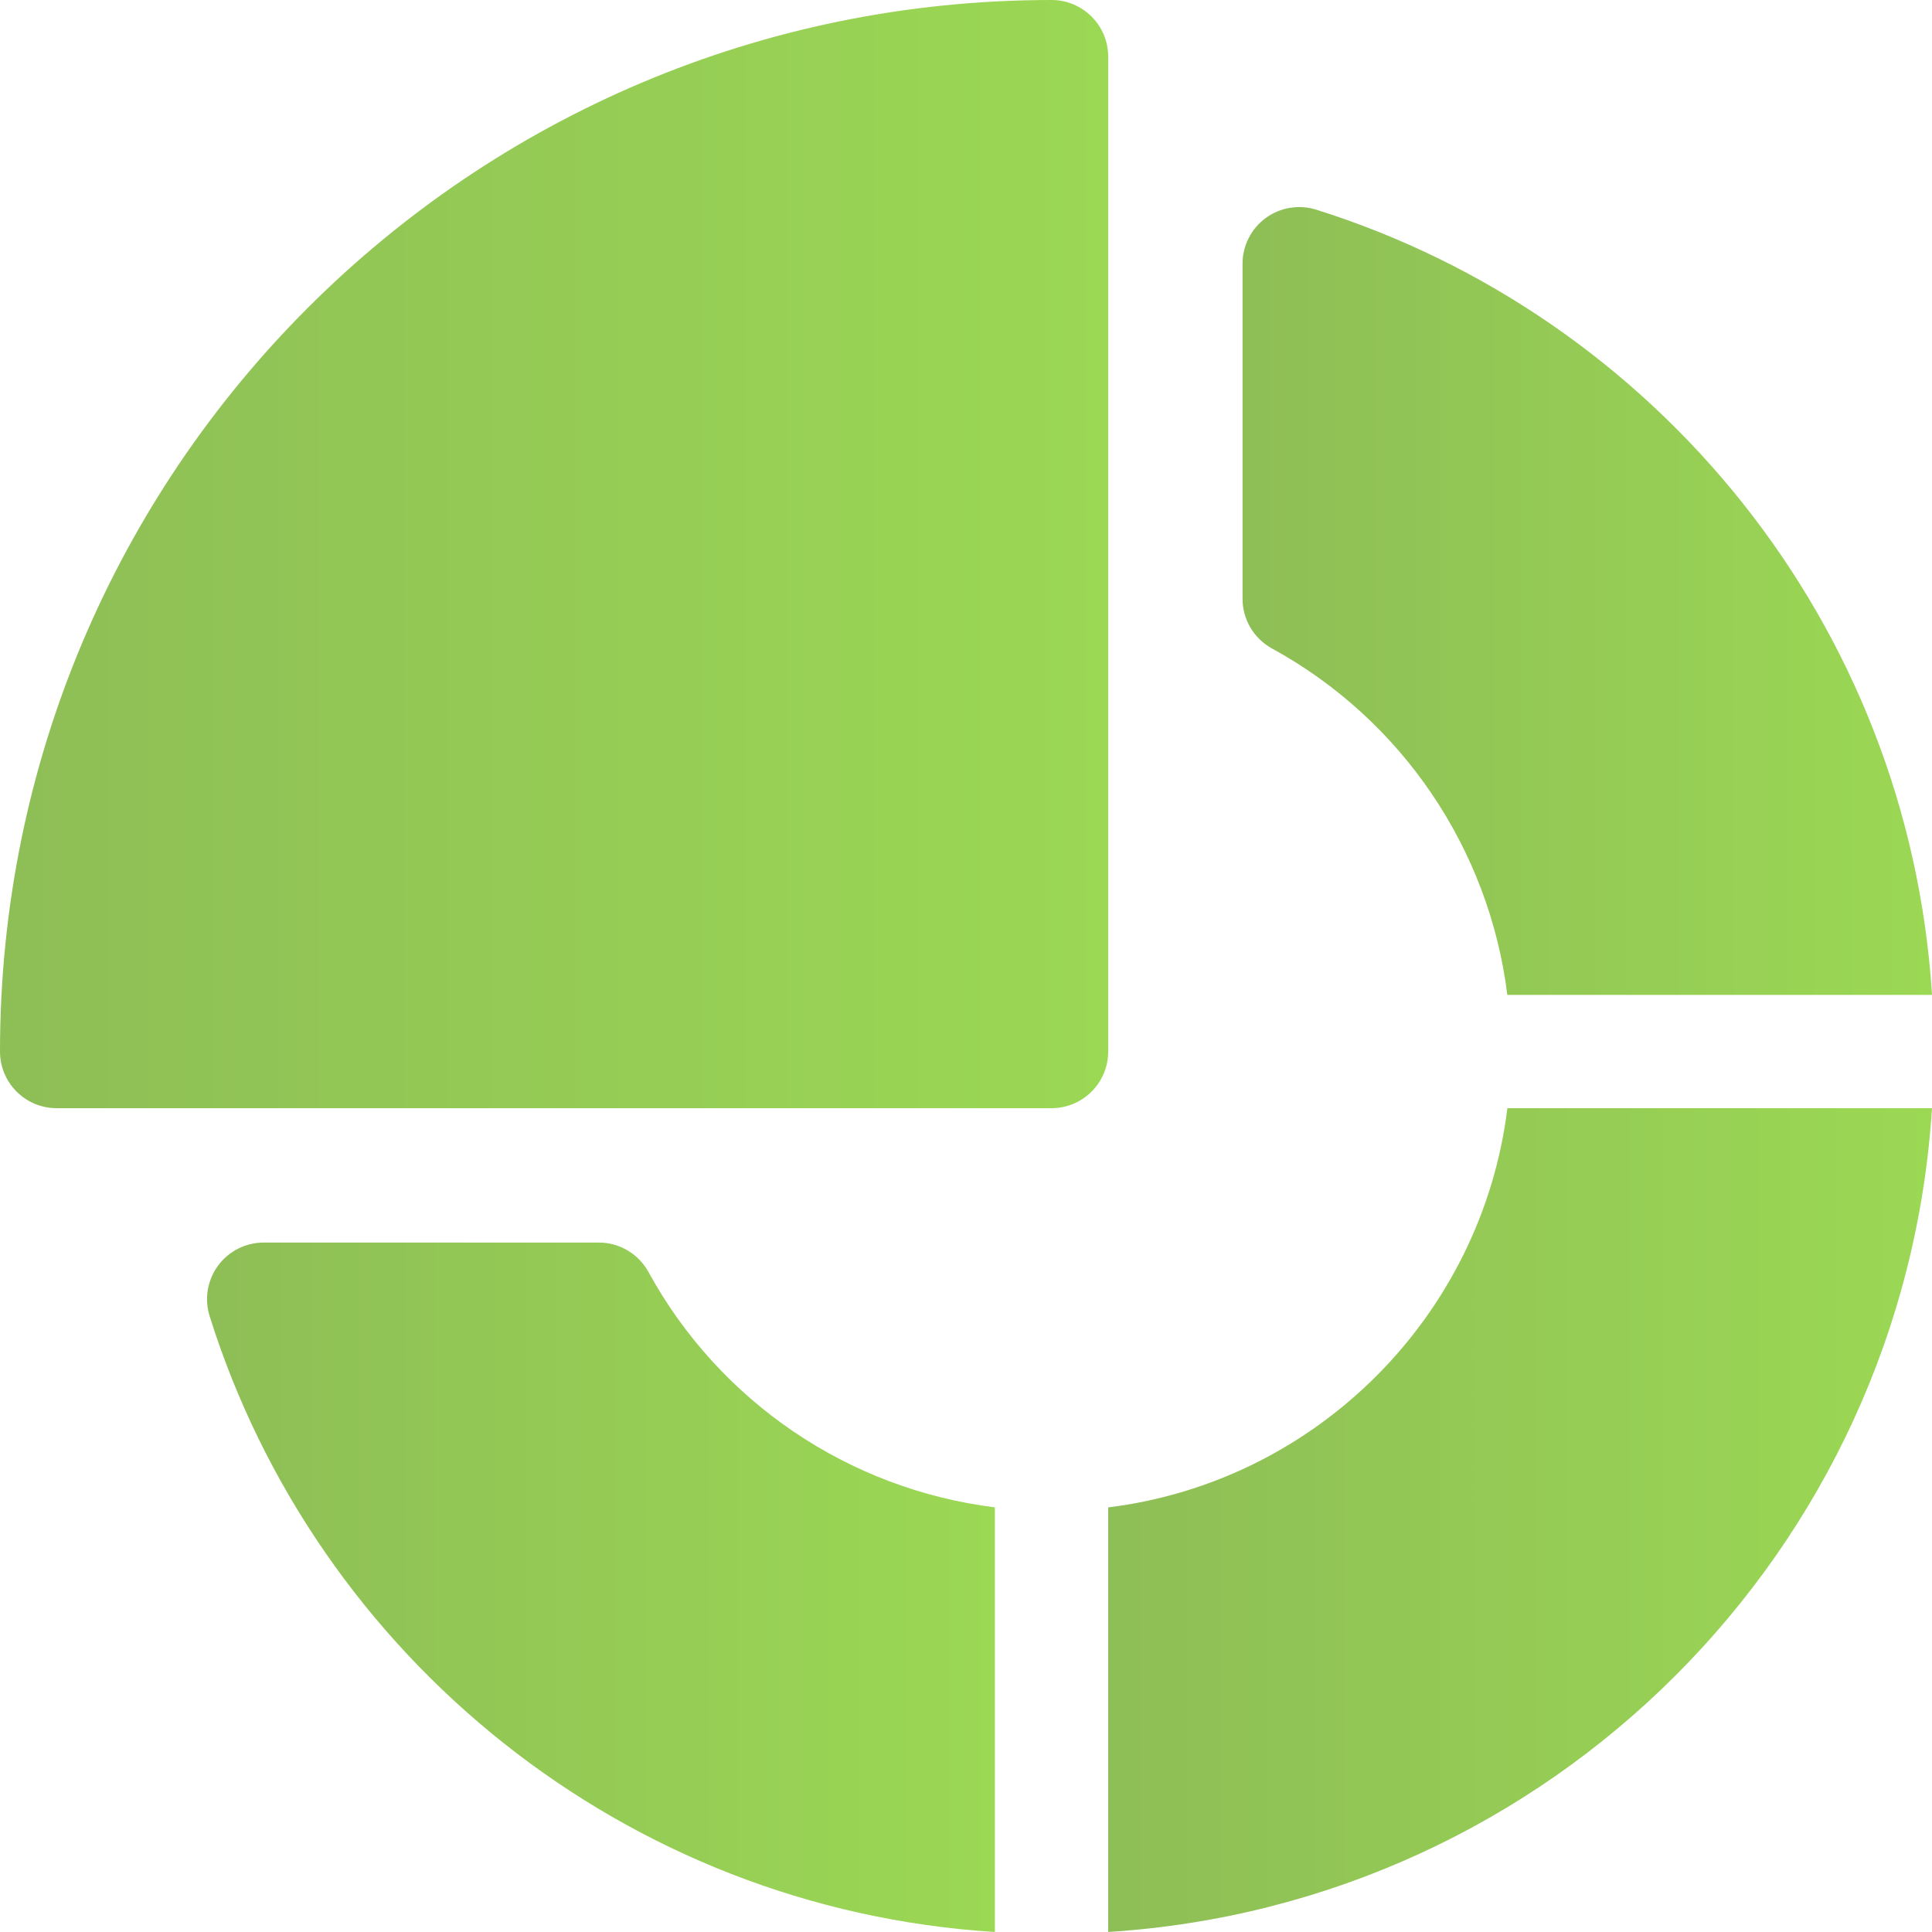
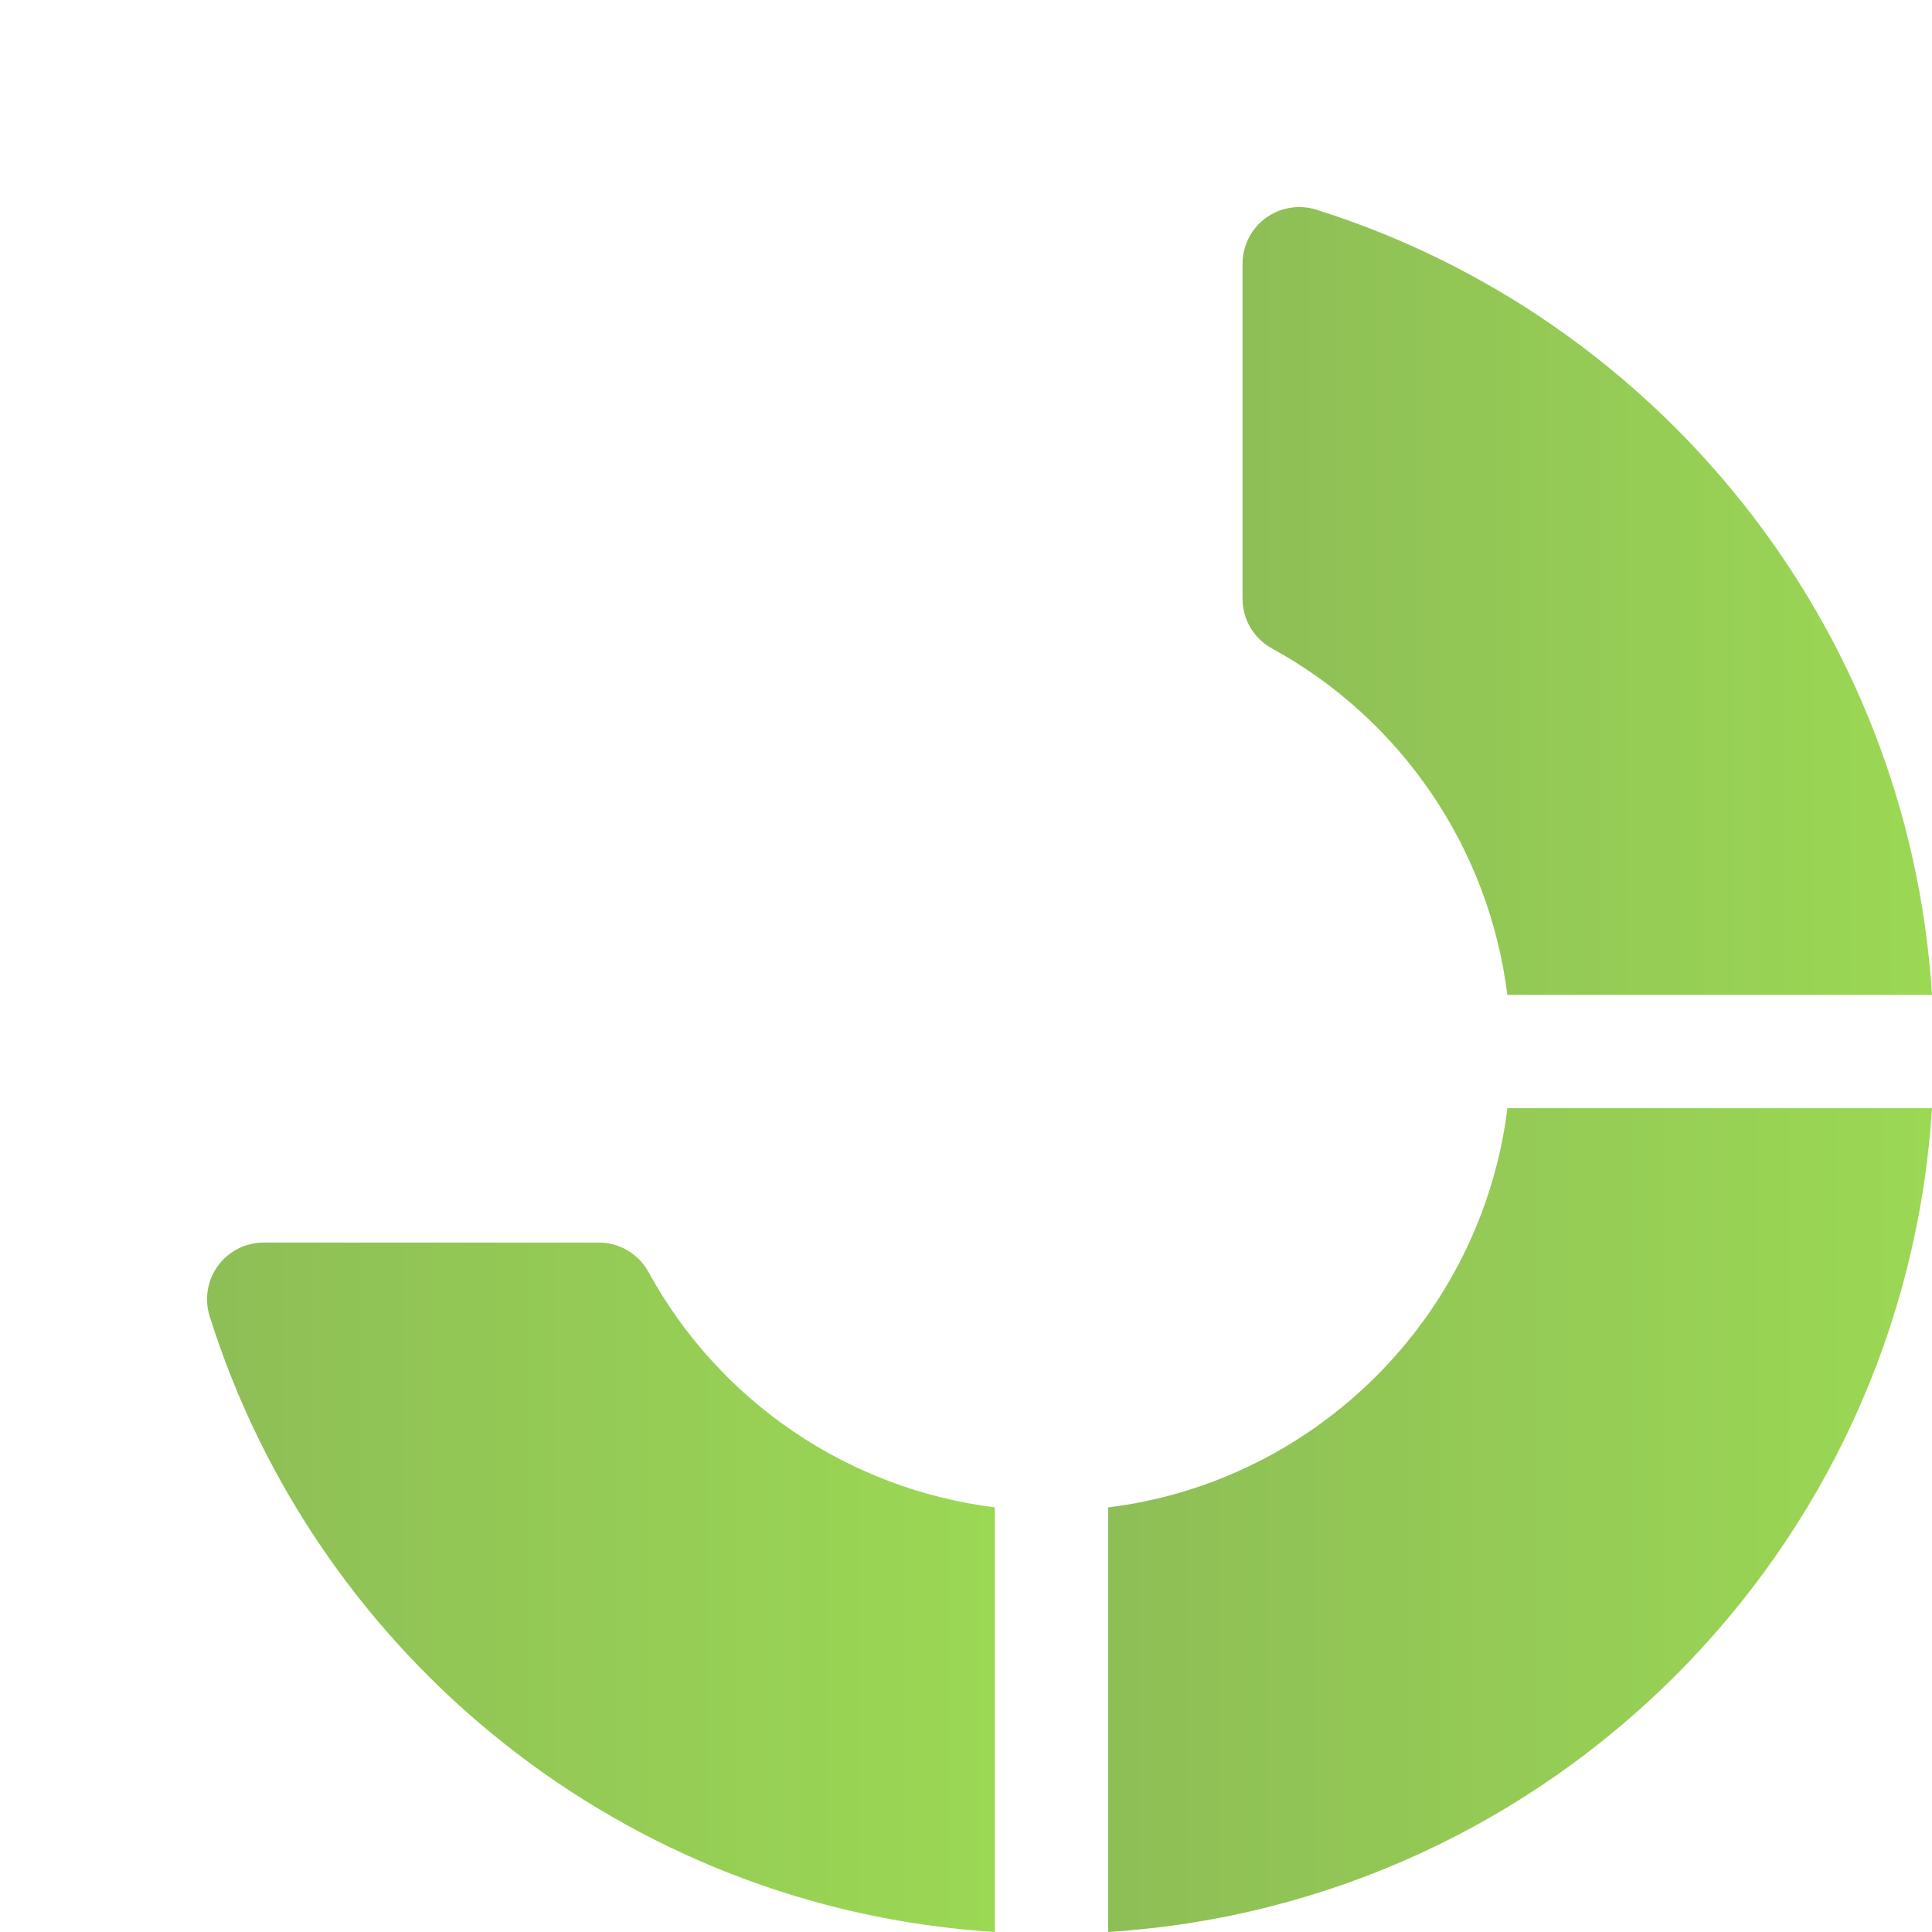
<svg xmlns="http://www.w3.org/2000/svg" width="64" height="64" viewBox="0 0 64 64" fill="none">
  <g clip-path="url(#clip0_946_9570)">
-     <path d="M34.833 0C15.582 0 0 15.579 0 34.833C0 35.87 0.84 36.71 1.877 36.71H34.833C35.87 36.71 36.71 35.87 36.71 34.833V1.877C36.71 0.84 35.87 0 34.833 0Z" fill="url(#paint0_linear_946_9570)" />
    <path d="M21.481 42.136C21.151 41.535 20.52 41.161 19.835 41.161H8.736C8.138 41.161 7.576 41.446 7.223 41.927C6.869 42.409 6.766 43.03 6.945 43.6C10.48 54.859 20.676 63.229 32.956 64V49.933C28.14 49.335 23.851 46.463 21.481 42.136Z" fill="url(#paint1_linear_946_9570)" />
    <path d="M43.6 6.945C43.03 6.767 42.408 6.87 41.927 7.223C41.445 7.577 41.161 8.139 41.161 8.736V19.835C41.161 20.521 41.535 21.152 42.136 21.481C46.462 23.851 49.335 28.14 49.932 32.957H64C63.227 20.649 54.832 10.472 43.6 6.945Z" fill="url(#paint2_linear_946_9570)" />
-     <path d="M49.935 36.71C49.083 43.603 43.603 49.083 36.71 49.935V63.999C51.354 63.077 63.076 51.374 63.999 36.71H49.935Z" fill="url(#paint3_linear_946_9570)" />
+     <path d="M49.935 36.71C49.083 43.603 43.603 49.083 36.71 49.935V63.999C51.354 63.077 63.076 51.374 63.999 36.71H49.935" fill="url(#paint3_linear_946_9570)" />
  </g>
  <defs>
    <linearGradient id="paint0_linear_946_9570" x1="0" y1="18.355" x2="36.71" y2="18.355" gradientUnits="userSpaceOnUse">
      <stop stop-color="#8EBE56" />
      <stop offset="1" stop-color="#9BD854" />
    </linearGradient>
    <linearGradient id="paint1_linear_946_9570" x1="6.859" y1="52.581" x2="32.956" y2="52.581" gradientUnits="userSpaceOnUse">
      <stop stop-color="#8EBE56" />
      <stop offset="1" stop-color="#9BD854" />
    </linearGradient>
    <linearGradient id="paint2_linear_946_9570" x1="41.161" y1="19.908" x2="64" y2="19.908" gradientUnits="userSpaceOnUse">
      <stop stop-color="#8EBE56" />
      <stop offset="1" stop-color="#9BD854" />
    </linearGradient>
    <linearGradient id="paint3_linear_946_9570" x1="36.71" y1="50.354" x2="63.999" y2="50.354" gradientUnits="userSpaceOnUse">
      <stop stop-color="#8EBE56" />
      <stop offset="1" stop-color="#9BD854" />
    </linearGradient>
    <clipPath id="clip0_946_9570">
      <rect width="64" height="64" fill="white" />
    </clipPath>
  </defs>
</svg>